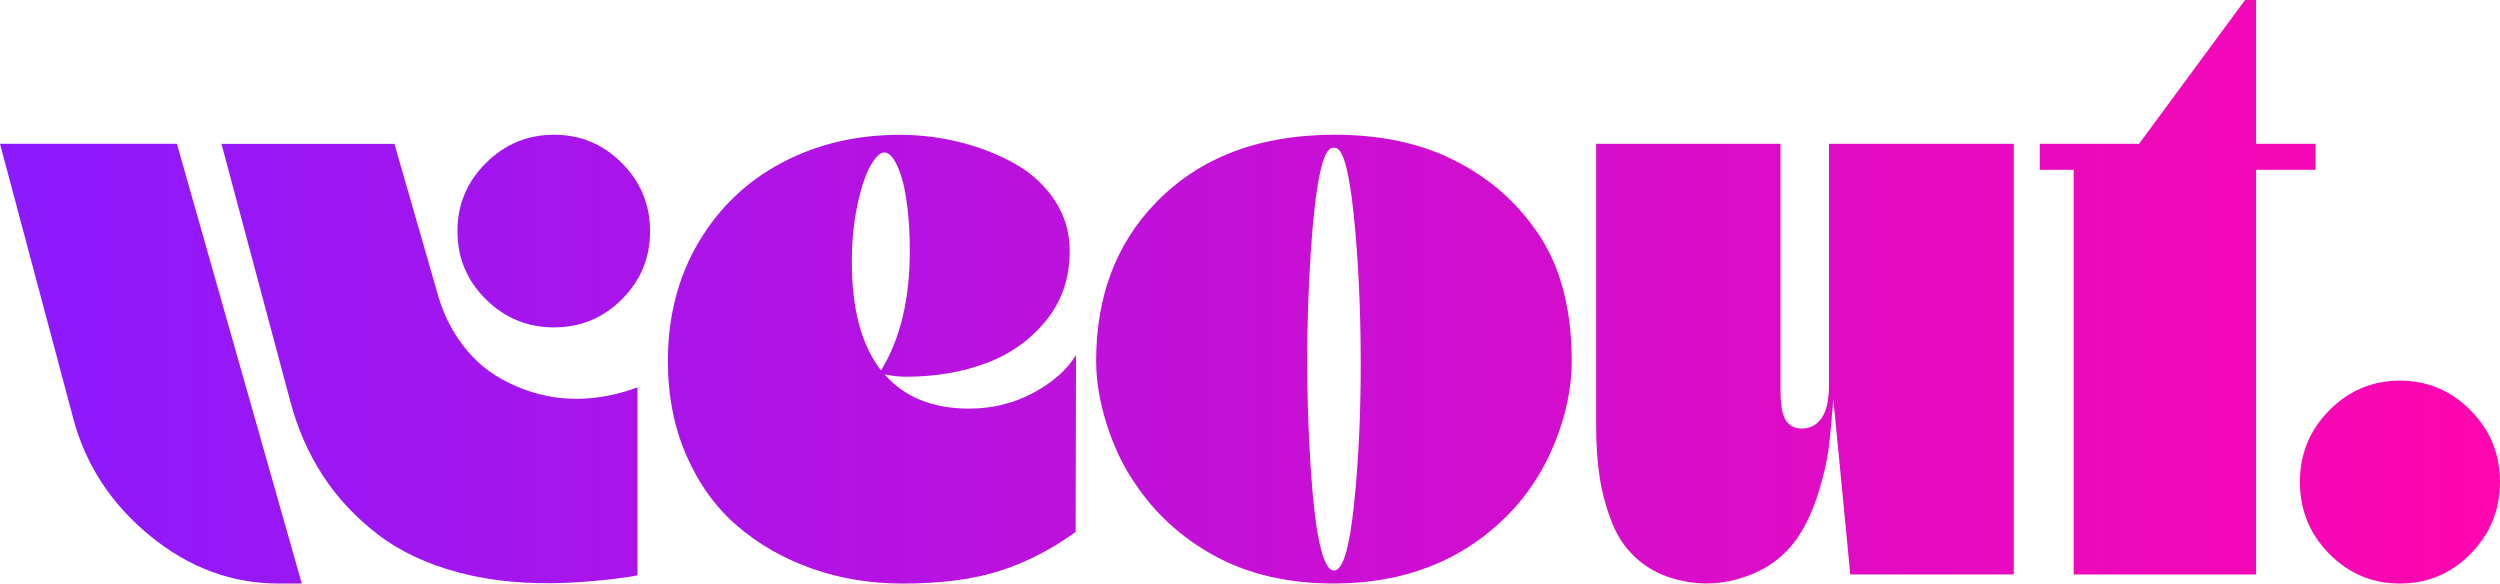
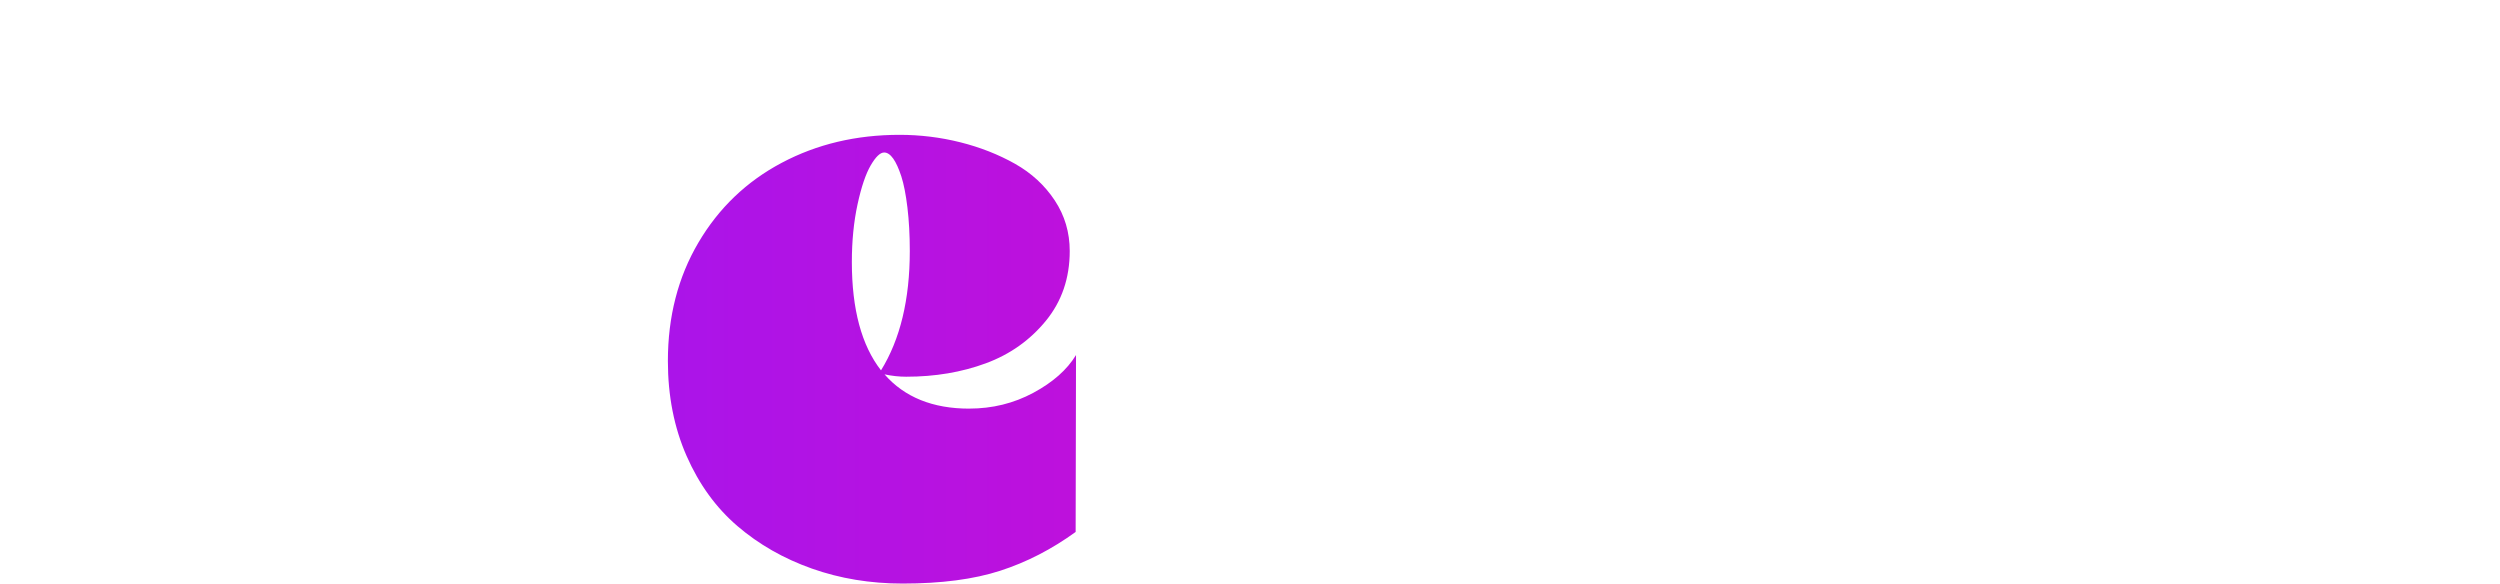
<svg xmlns="http://www.w3.org/2000/svg" id="Layer_2" data-name="Layer 2" viewBox="0 0 798.2 186.31">
  <defs>
    <style>
      .cls-1 {
        fill: url(#linear-gradient);
        stroke-width: 0px;
      }
    </style>
    <linearGradient id="linear-gradient" x1="0" y1="93.16" x2="798.2" y2="93.16" gradientUnits="userSpaceOnUse">
      <stop offset="0" stop-color="#8c19fe" />
      <stop offset="1" stop-color="#ff06af" />
    </linearGradient>
  </defs>
  <g id="Brand_Manual" data-name="Brand Manual">
    <g>
-       <path class="cls-1" d="m0,45.92h56.48l39.88,140.39h-7.42c-14.93,0-28.61-5.07-41.01-15.22-12.41-10.15-20.59-22.64-24.54-37.49L0,45.92Zm139.26,46.29c1.59,6.21,4.05,11.68,7.36,16.41,3.32,4.74,7.15,8.47,11.51,11.2,4.36,2.72,9.08,4.74,14.15,6.04,5.07,1.3,10.27,1.74,15.6,1.32,5.32-.42,10.54-1.59,15.66-3.52v60.01c-1.84.42-4.61.84-8.3,1.26-3.69.42-6.92.71-9.69.88l-4.15.25c-12.83.58-24.4-.48-34.72-3.21-10.31-2.72-19.02-6.81-26.1-12.26-7.09-5.45-12.93-11.72-17.54-18.81-4.61-7.08-8.1-15.07-10.44-23.96l-21.89-81.89h55.22l13.34,46.29Zm59.31,3.33c-5.99,5.99-13.23,8.99-21.7,8.99s-15.72-3-21.76-8.99c-6.04-6-9.06-13.23-9.06-21.7s3.02-15.72,9.06-21.76c6.04-6.04,13.29-9.06,21.76-9.06s15.71,3.02,21.7,9.06c5.99,6.04,8.99,13.29,8.99,21.76s-3,15.71-8.99,21.7Z" />
      <path class="cls-1" d="m309.46,130.46c7.38,0,14.19-1.68,20.44-5.03,6.24-3.35,10.8-7.38,13.65-12.07l-.12,56.48c-7.63,5.53-15.66,9.67-24.09,12.39-8.43,2.73-18.8,4.09-31.13,4.09-10.31,0-19.98-1.59-28.99-4.78-9.01-3.19-16.94-7.72-23.78-13.58-6.84-5.87-12.25-13.33-16.23-22.39-3.98-9.06-5.97-19.16-5.97-30.32,0-14.17,3.25-26.77,9.75-37.8,6.49-11.03,15.37-19.52,26.6-25.47,11.24-5.96,23.78-8.93,37.61-8.93,6.63,0,13.11.8,19.44,2.39,6.33,1.59,12.14,3.88,17.42,6.85,5.28,2.98,9.51,6.88,12.7,11.7,3.19,4.83,4.78,10.21,4.78,16.17,0,8.64-2.54,16.06-7.61,22.26-5.08,6.21-11.48,10.74-19.18,13.58-7.73,2.85-16.19,4.28-25.42,4.28-2.26,0-4.57-.25-6.92-.75,6.37,7.29,15.4,10.94,27.05,10.94Zm-27.17-81.77c-1.26,0-2.69,1.37-4.28,4.09-1.59,2.73-3,6.88-4.21,12.45s-1.82,11.72-1.82,18.43c0,15.09,3.1,26.63,9.31,34.59,6.12-9.89,9.19-22.6,9.19-38.11,0-5.12-.26-9.75-.76-13.9-.5-4.15-1.15-7.46-1.95-9.94-.81-2.47-1.66-4.36-2.58-5.66-.93-1.3-1.89-1.95-2.89-1.95Z" />
-       <path class="cls-1" d="m489.11,71.83c8.47,10.9,12.71,25.37,12.71,43.4,0,8.55-1.82,17.32-5.47,26.29-3.65,8.98-8.71,16.69-15.16,23.14-14.42,14.43-32.88,21.64-55.35,21.64-14.59,0-27.25-2.94-37.99-8.8-10.74-5.87-19.33-13.76-25.79-23.65-3.52-5.12-6.42-11.22-8.68-18.3-2.27-7.09-3.4-13.86-3.4-20.32,0-20.46,6.29-37.23,18.87-50.32,14.01-14.59,33.09-21.89,57.24-21.89,14.34,0,26.8,2.58,37.37,7.74,10.56,5.16,19.12,12.18,25.66,21.07Zm-63.15,110.33c2.76,0,4.88-7.03,6.35-21.07,1.47-14.04,2.19-29.5,2.14-46.35-.04-16.86-.8-32.33-2.26-46.42-1.47-14.09-3.46-21.13-5.97-21.13h-.63c-3.27,0-5.64,11.26-7.11,33.78-1.47,22.52-1.49,45.02-.06,67.49s3.94,33.71,7.55,33.71Z" />
-       <path class="cls-1" d="m583.96,45.92h59v137.5h-52.2l-5.41-55.98c-.51,6.62-1.01,11.91-1.51,15.85-.51,3.94-1.59,8.64-3.27,14.09-1.69,5.45-3.9,10.23-6.67,14.34-3.95,5.71-9.36,9.8-16.23,12.27-6.88,2.47-13.76,2.96-20.63,1.45-5.46-1.17-10.07-3.35-13.84-6.54s-6.6-7.17-8.49-11.95c-1.88-4.78-3.21-9.62-3.96-14.53-.75-4.9-1.13-10.42-1.13-16.54V45.92h58.88v79.25c0,4.95.75,8.22,2.26,9.81,1.01,1.09,2.33,1.7,3.96,1.82,1.64.13,3.08-.19,4.34-.94,3.27-1.84,4.9-6.08,4.9-12.71V45.92Z" />
-       <path class="cls-1" d="m720.32,45.92h19v8.3h-19v129.2h-58.24V54.22h-10.82v-8.3h31.7L716.8,0h3.52v45.92Z" />
-       <path class="cls-1" d="m788.83,176.81c-6.25,6.34-13.77,9.5-22.58,9.5s-16.33-3.16-22.57-9.5c-6.25-6.33-9.37-13.98-9.37-22.95s3.12-16.5,9.37-22.83c6.24-6.33,13.77-9.5,22.57-9.5s16.33,3.17,22.58,9.5c6.24,6.33,9.37,13.95,9.37,22.83s-3.13,16.62-9.37,22.95Z" />
    </g>
  </g>
</svg>